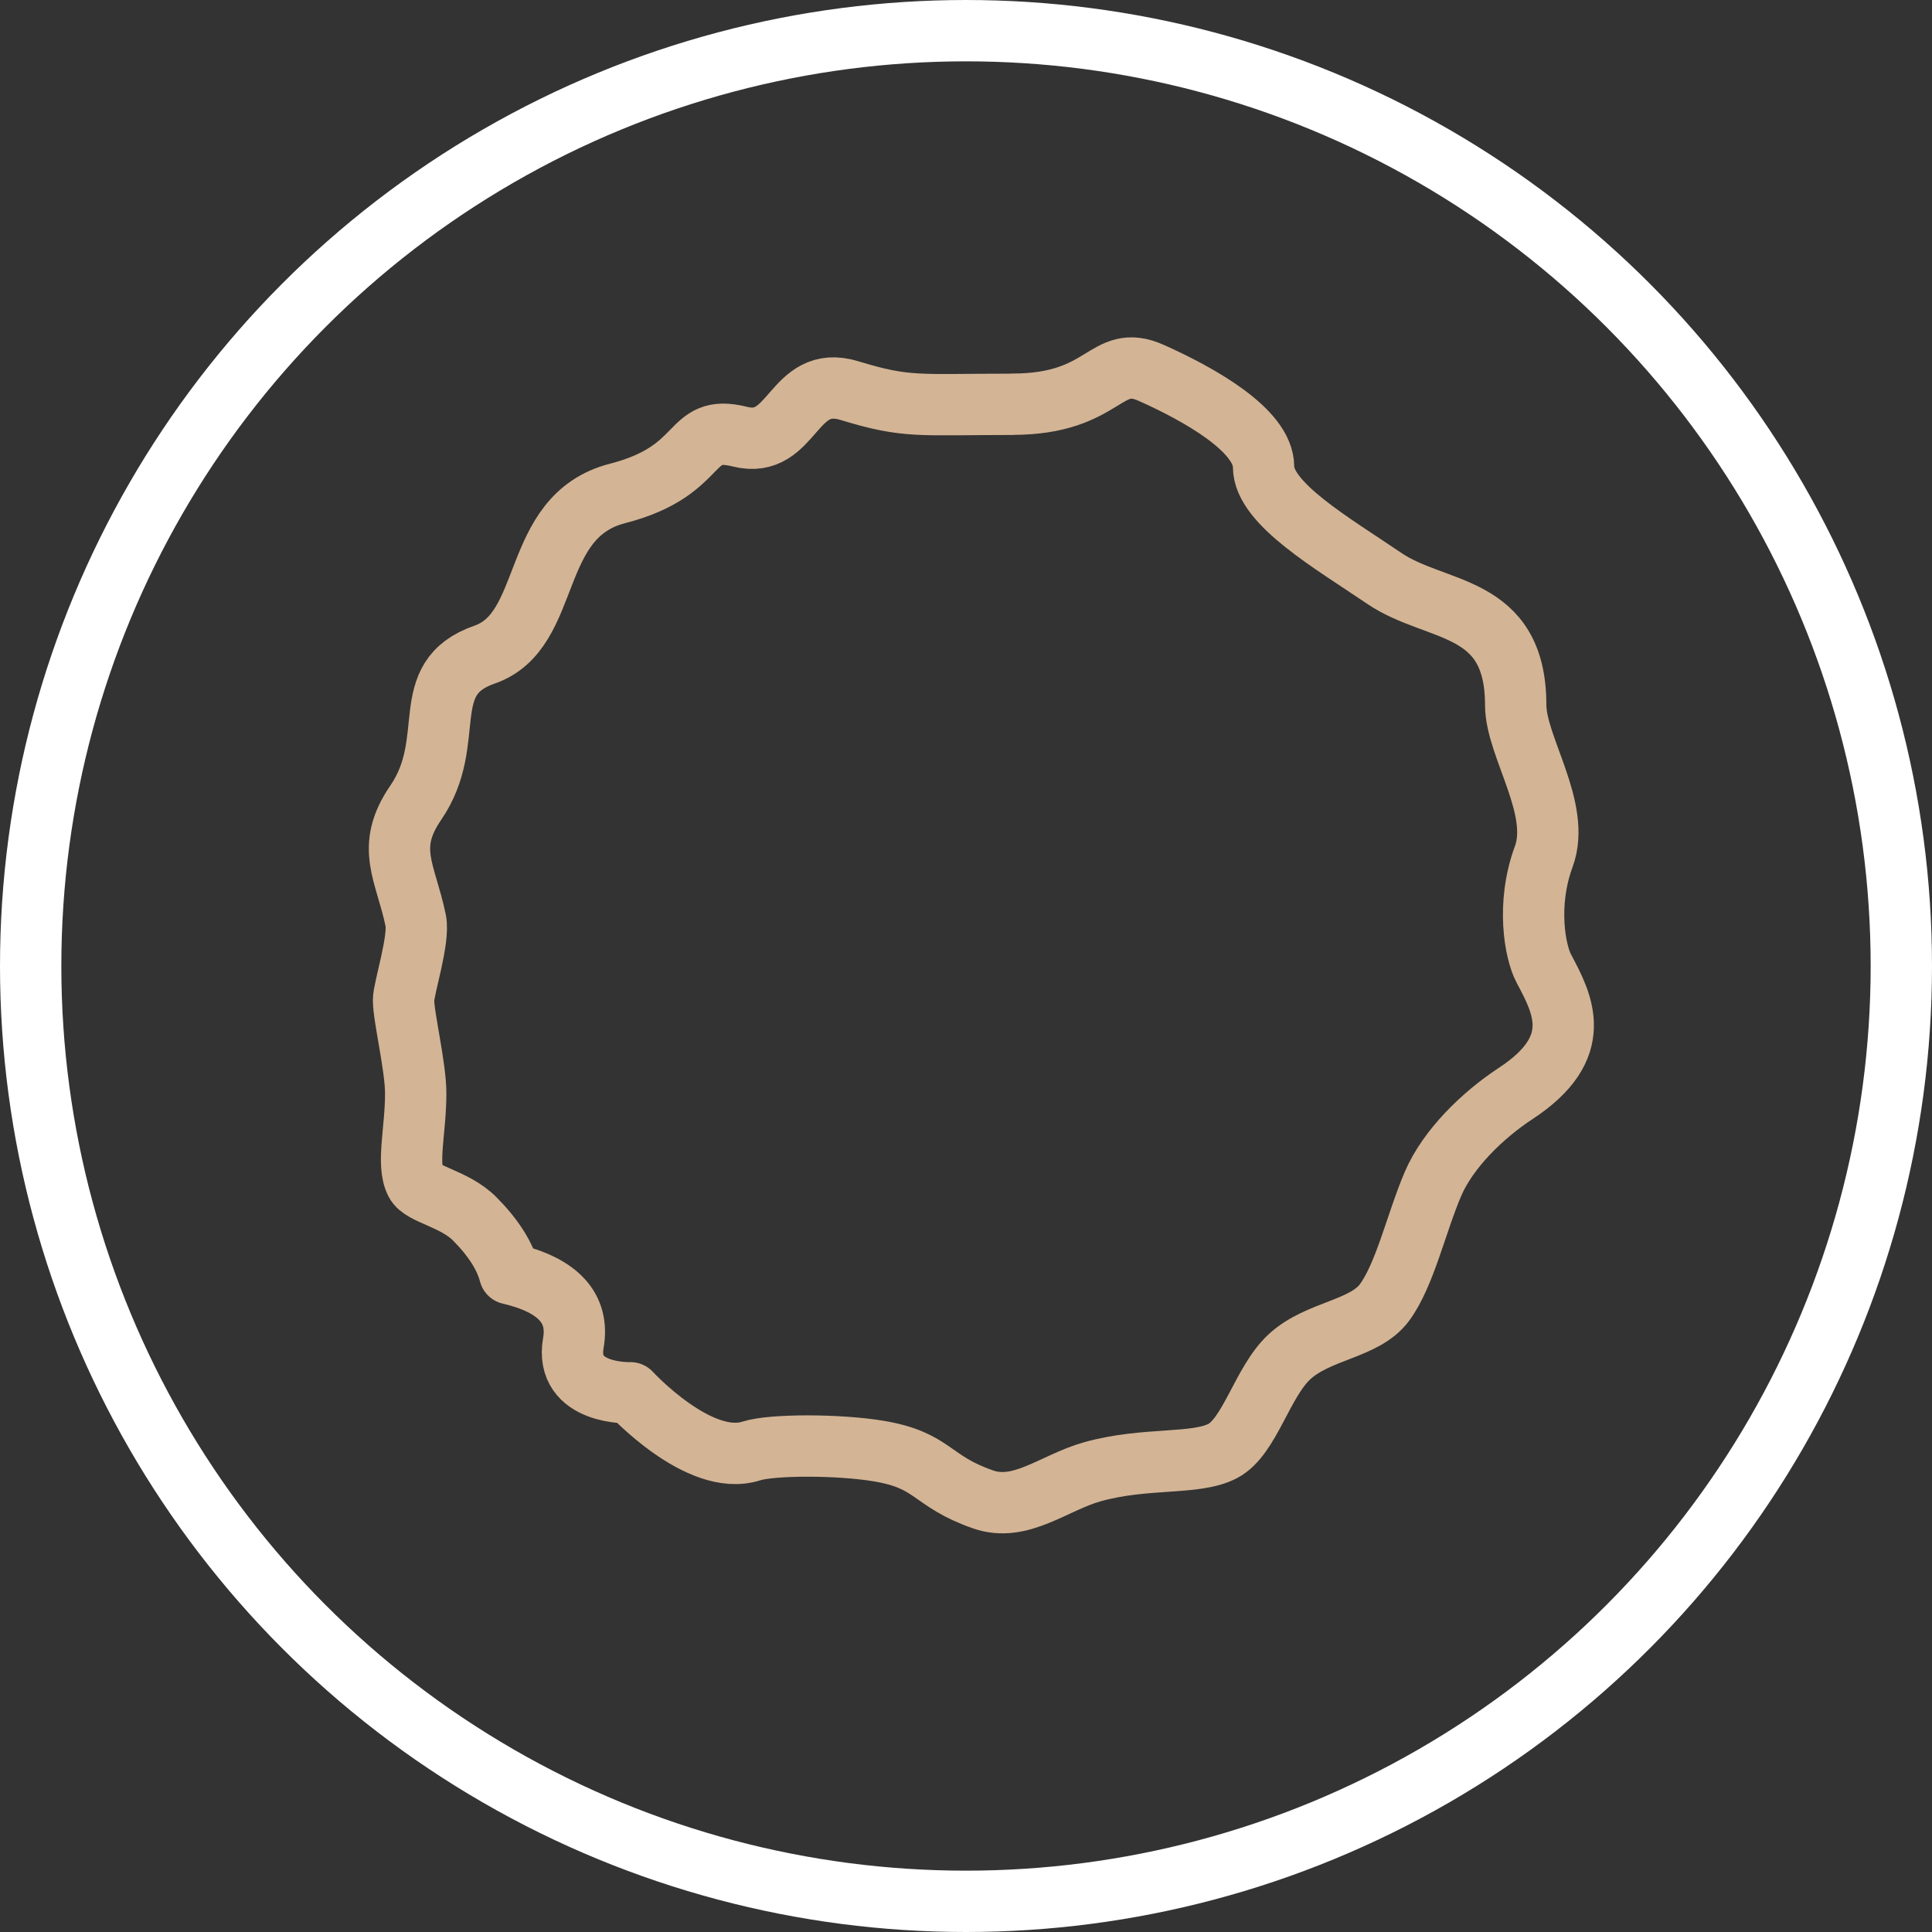
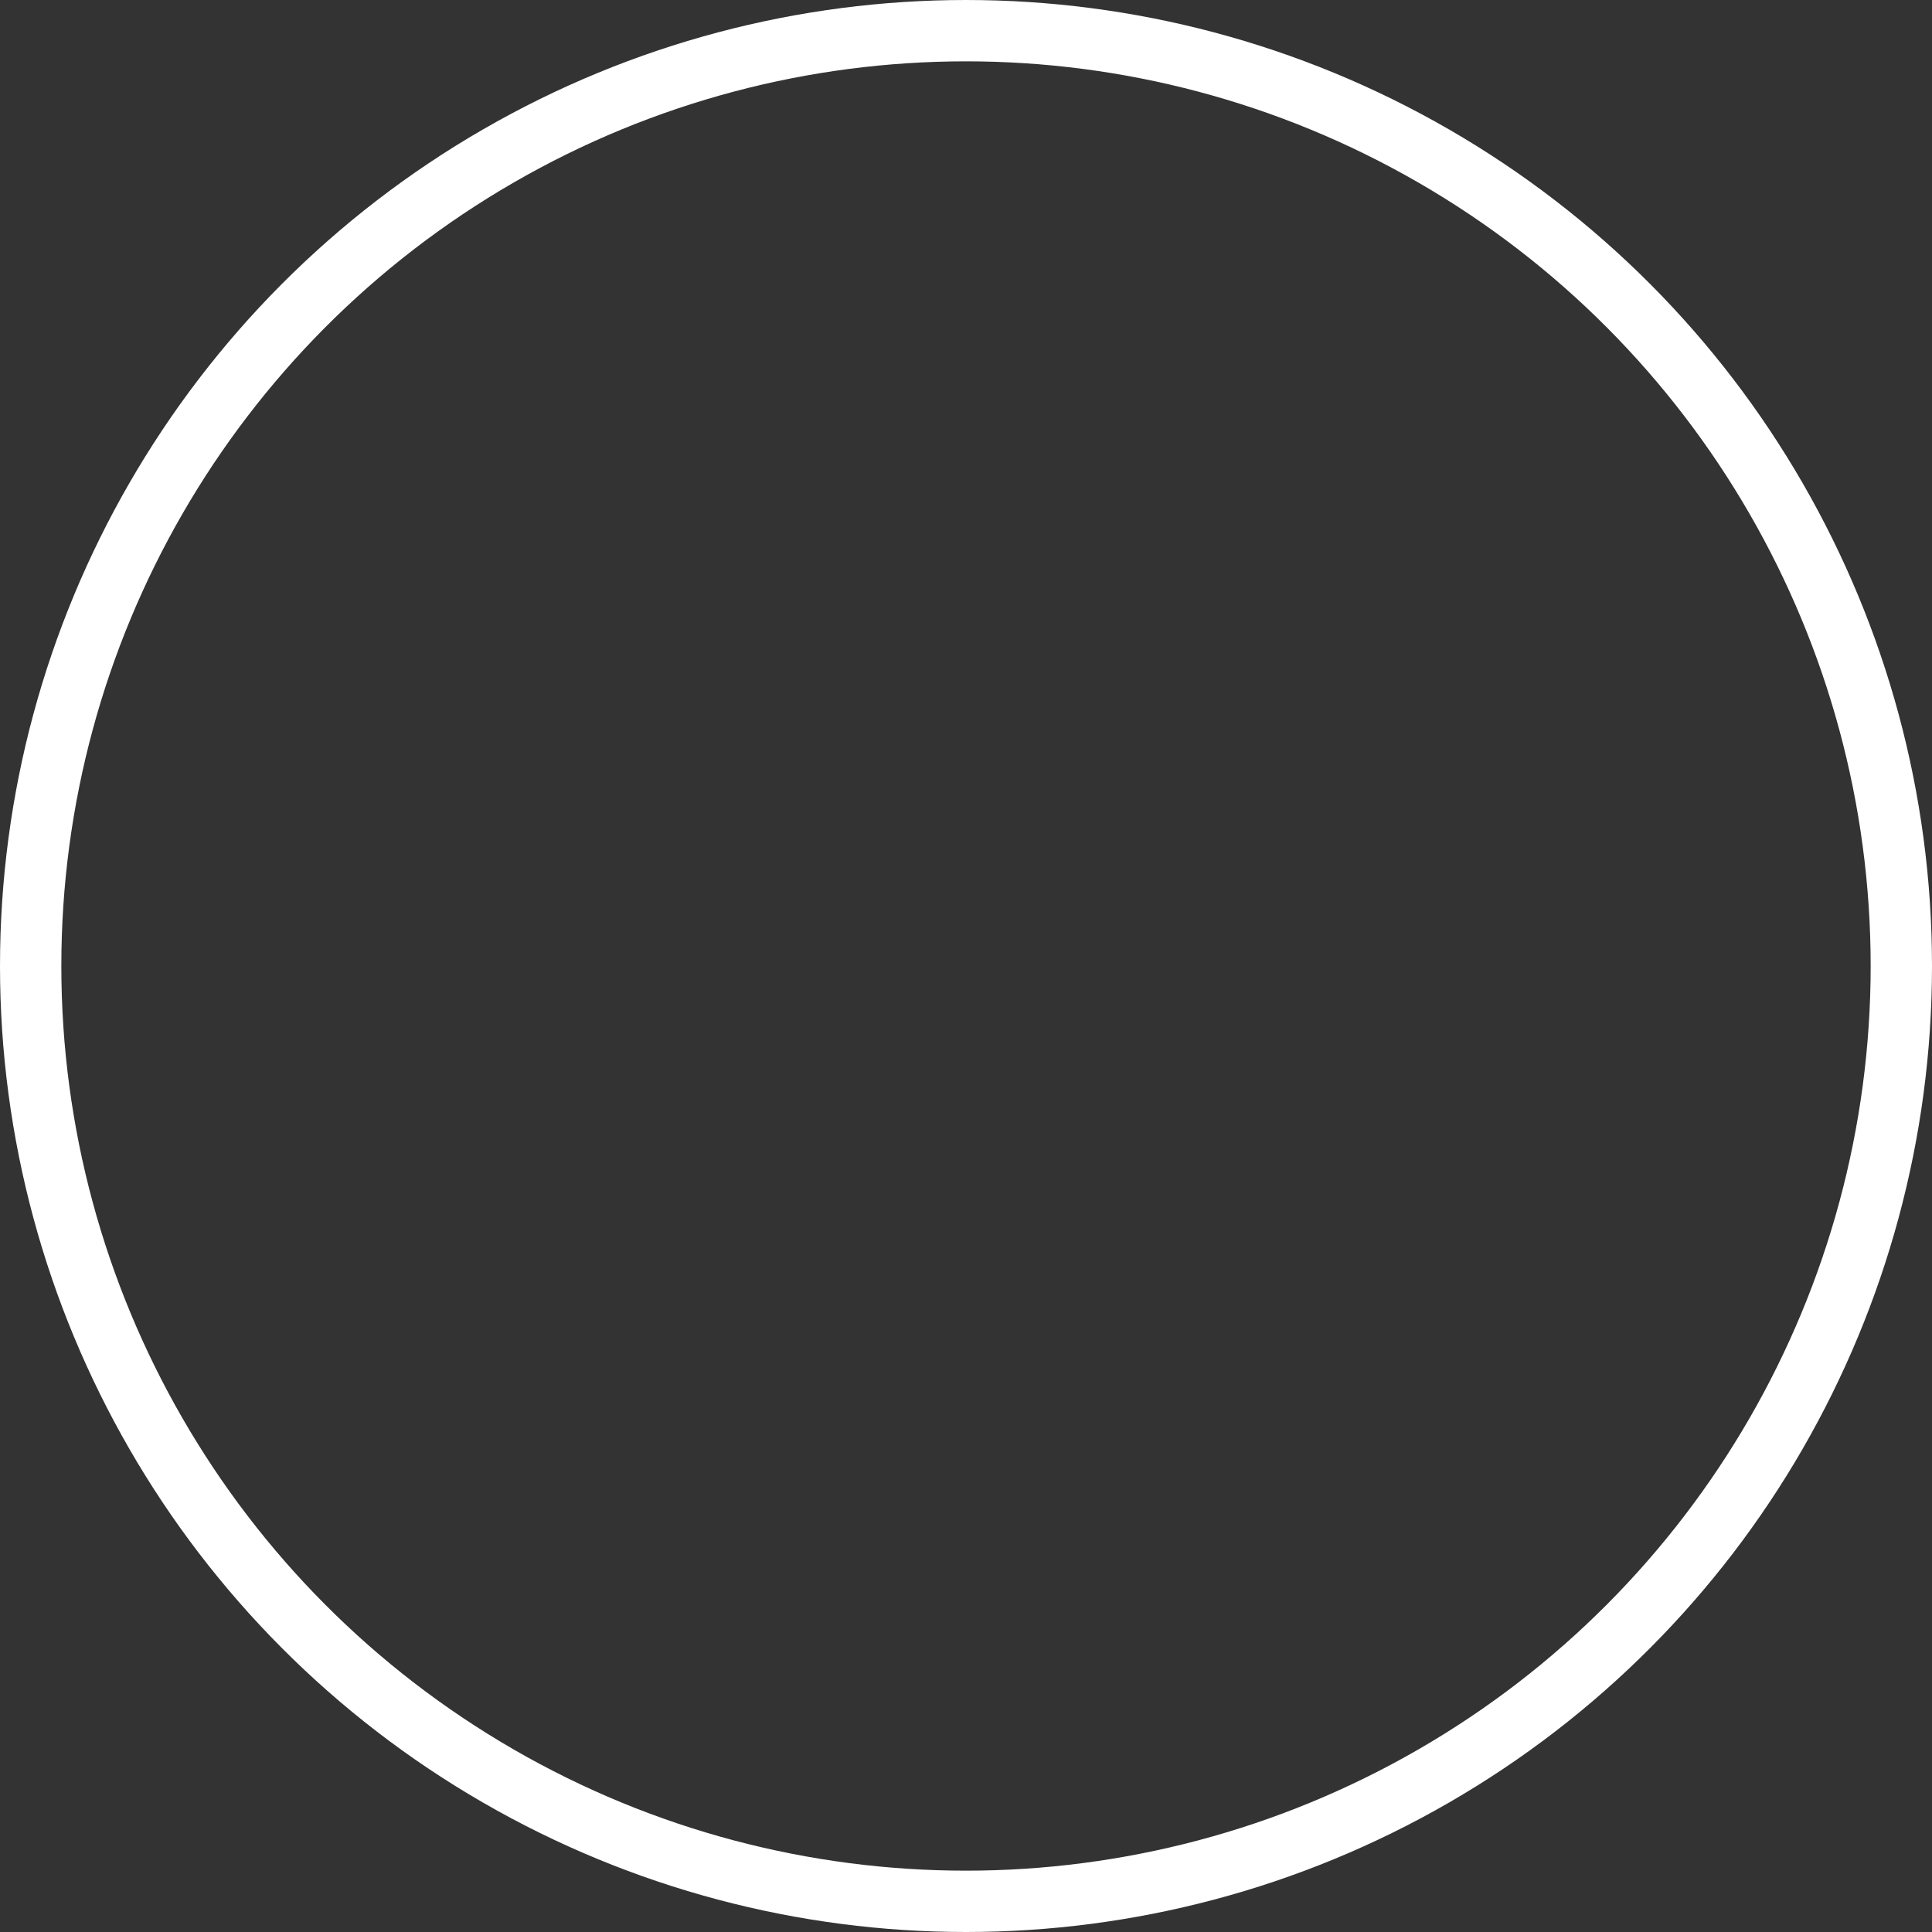
<svg xmlns="http://www.w3.org/2000/svg" height="63" viewBox="0 0 63 63" width="63">
  <rect x="0" y="0" width="63" height="63" fill="#333333" stroke="none" />
  <g fill="none" fill-rule="evenodd" stroke-width="2">
    <circle cx="31.5" cy="31.5" r="30.5" stroke="#fff" />
-     <path d="m33.009 13.181c3.072 0 3.011-1.701 4.536-1.02 1.525.681 3.658 1.862 3.658 3.061s2.243 2.487 3.938 3.639c1.694 1.152 4.284.781 4.284 4.131 0 1.349 1.492 3.375.915 4.939s-.283 3.117 0 3.648c.619 1.163 1.378 2.573-.915 4.077-1.087.713-2.212 1.814-2.7 2.955-.54 1.265-.916 2.973-1.584 3.869-.65.872-2.148.897-3.086 1.756-.896.82-1.295 2.614-2.184 3.079-.889.464-2.503.191-4.242.675-1.256.349-2.34 1.332-3.57.905-1.731-.602-1.588-1.275-3.414-1.579-1.27-.212-3.457-.222-4.152 0-1.692.541-3.934-1.899-3.934-1.899s-2.162.081-1.863-1.623c.199-1.136-.493-1.889-2.076-2.259-.155-.585-.534-1.18-1.137-1.787-.664-.668-1.722-.792-1.927-1.193-.304-.596 0-1.691 0-2.897 0-.878-.397-2.486-.397-3.046 0-.373.524-1.976.397-2.593-.327-1.582-1.006-2.374 0-3.842 1.398-2.041 0-4.051 2.247-4.831 2.247-.78 1.431-4.509 4.334-5.256s2.238-2.293 3.992-1.851 1.692-2.076 3.573-1.501 2.236.446 5.309.446z" stroke="#d3b595" stroke-linejoin="round" />
  </g>
</svg>